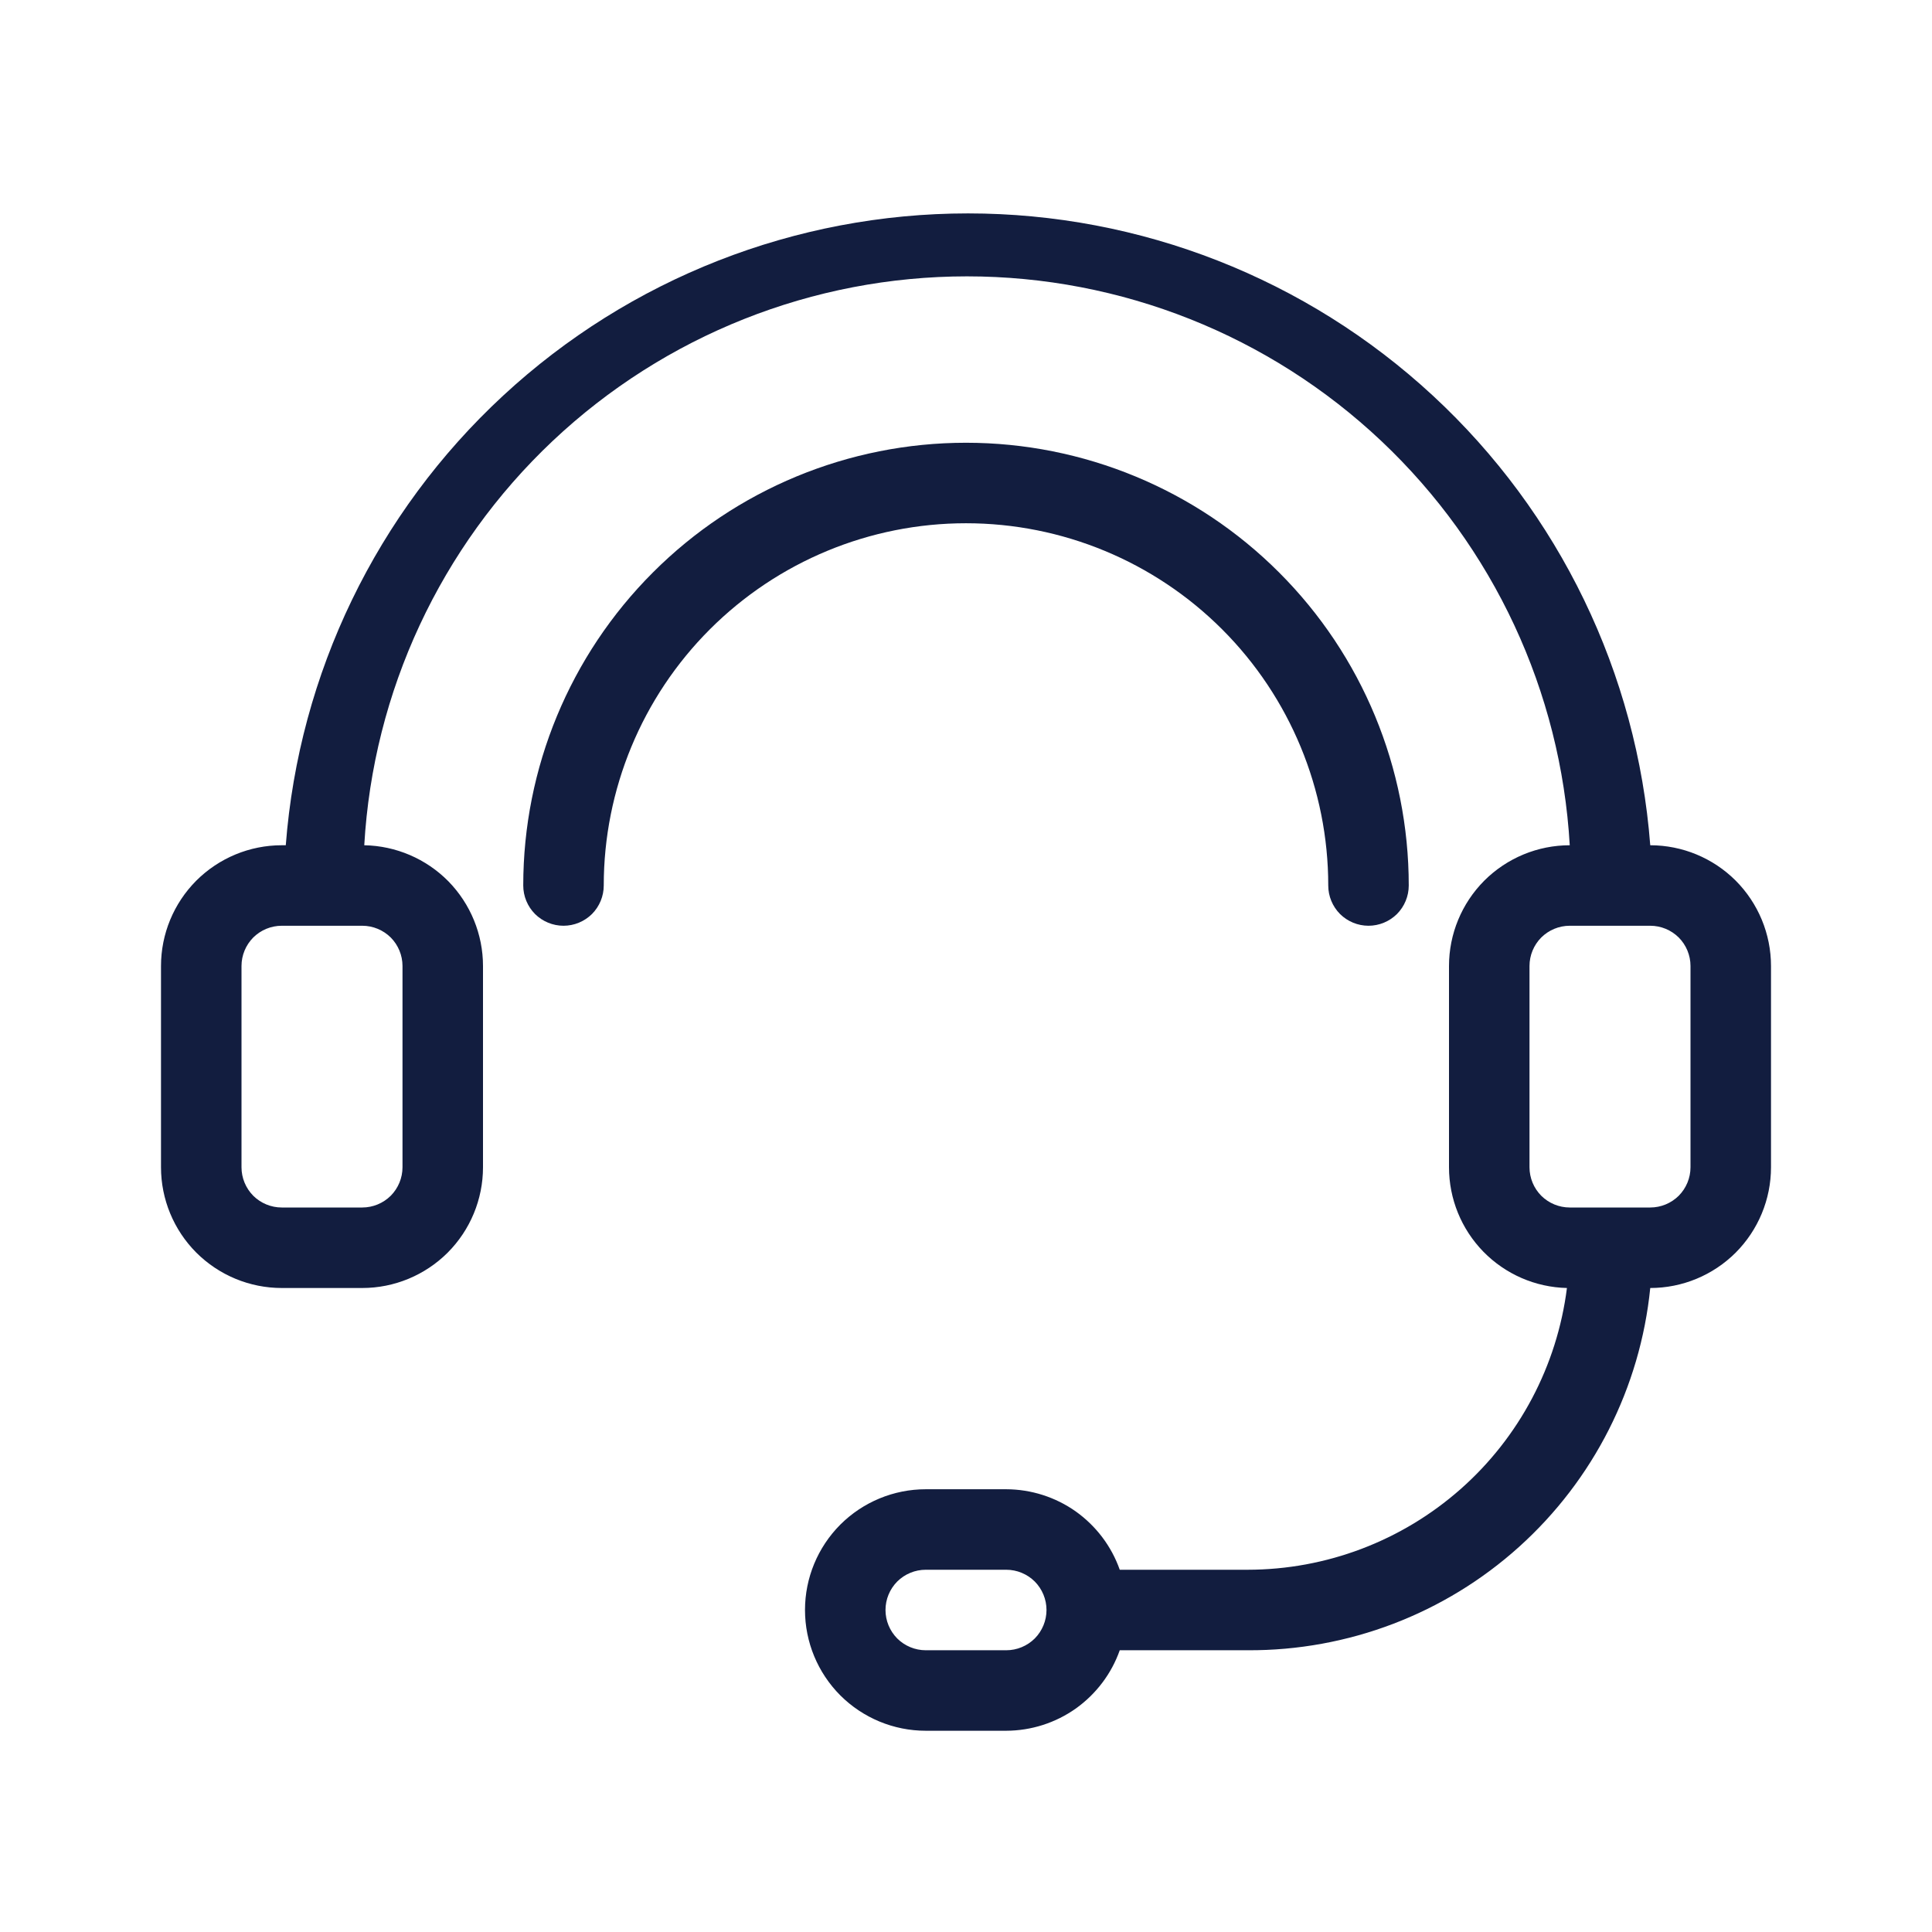
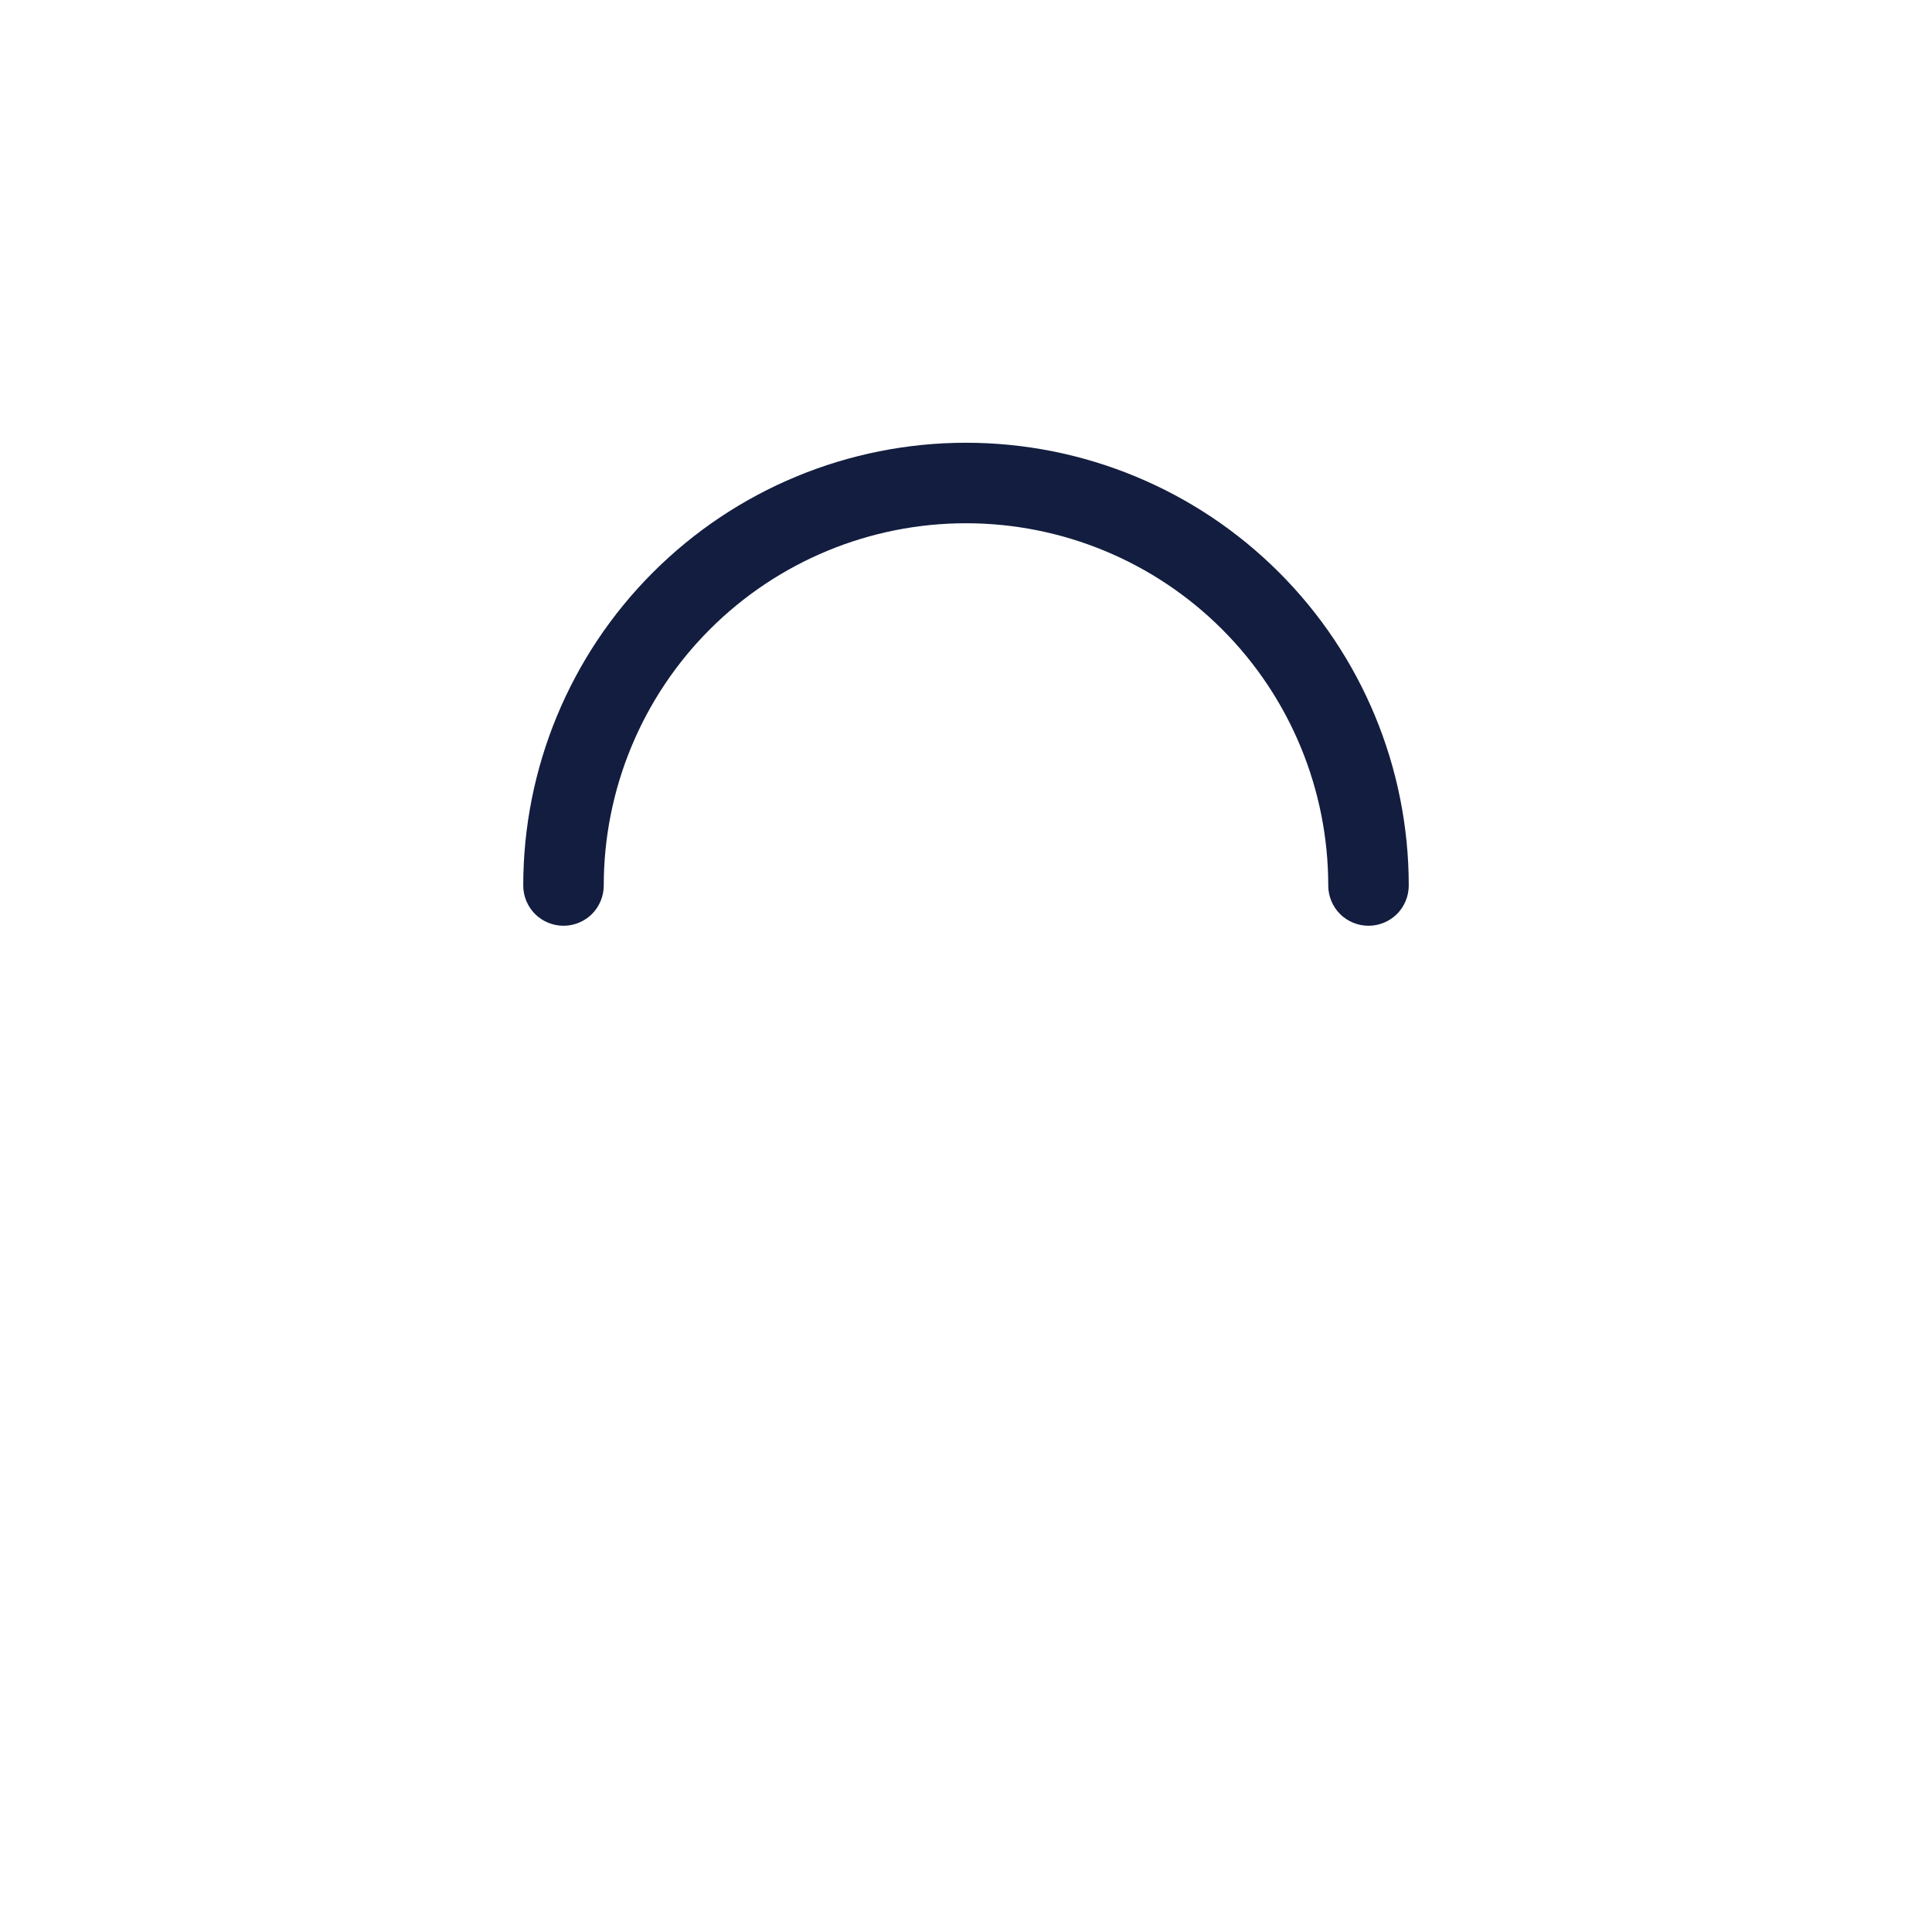
<svg xmlns="http://www.w3.org/2000/svg" width="24" height="24" viewBox="0 0 24 24" fill="none">
  <g id="customer assistance">
    <path id="Vector" d="M7.5 11C7.5 9.807 7.974 8.662 8.818 7.818C9.662 6.974 10.806 6.5 12 6.5C13.194 6.5 14.338 6.974 15.182 7.818C16.026 8.662 16.5 9.807 16.5 11C16.5 11.133 16.553 11.26 16.646 11.354C16.74 11.447 16.867 11.5 17 11.5C17.133 11.5 17.26 11.447 17.354 11.354C17.447 11.26 17.5 11.133 17.5 11C17.5 9.541 16.921 8.142 15.889 7.111C14.858 6.079 13.459 5.5 12 5.5C10.541 5.5 9.142 6.079 8.111 7.111C7.079 8.142 6.5 9.541 6.5 11C6.5 11.133 6.553 11.26 6.646 11.354C6.74 11.447 6.867 11.5 7 11.5C7.133 11.5 7.26 11.447 7.354 11.354C7.447 11.26 7.5 11.133 7.5 11Z" fill="#121D3F" />
-     <path id="Vector_2" d="M20.5 10.5C20.336 8.365 19.372 6.37 17.8 4.915C16.229 3.46 14.167 2.651 12.025 2.651C9.883 2.651 7.821 3.46 6.25 4.915C4.678 6.37 3.714 8.365 3.55 10.5H3.5C3.102 10.5 2.721 10.658 2.439 10.939C2.158 11.221 2 11.602 2 12V14.5C2 14.898 2.158 15.279 2.439 15.561C2.721 15.842 3.102 16 3.5 16H4.5C4.898 16 5.279 15.842 5.561 15.561C5.842 15.279 6 14.898 6 14.5V12C6 11.607 5.845 11.229 5.57 10.948C5.294 10.668 4.918 10.507 4.525 10.5C4.635 8.589 5.472 6.793 6.864 5.479C8.257 4.165 10.098 3.433 12.012 3.433C13.927 3.433 15.768 4.165 17.16 5.479C18.552 6.793 19.39 8.589 19.5 10.5C19.102 10.5 18.721 10.658 18.439 10.939C18.158 11.221 18 11.602 18 12V14.5C18 14.892 18.153 15.268 18.427 15.549C18.701 15.829 19.073 15.991 19.465 16C19.343 16.966 18.873 17.855 18.143 18.499C17.413 19.143 16.474 19.499 15.5 19.5H13.91C13.807 19.208 13.616 18.956 13.364 18.776C13.111 18.597 12.809 18.501 12.5 18.5H11.5C11.102 18.5 10.721 18.658 10.439 18.939C10.158 19.221 10 19.602 10 20C10 20.398 10.158 20.779 10.439 21.061C10.721 21.342 11.102 21.5 11.5 21.5H12.5C12.809 21.499 13.111 21.403 13.364 21.224C13.616 21.044 13.807 20.792 13.91 20.5H15.5C16.744 20.506 17.945 20.049 18.87 19.216C19.794 18.384 20.376 17.238 20.5 16C20.898 16 21.279 15.842 21.561 15.561C21.842 15.279 22 14.898 22 14.5V12C22 11.602 21.842 11.221 21.561 10.939C21.279 10.658 20.898 10.5 20.5 10.5ZM5 12V14.5C5 14.633 4.947 14.76 4.854 14.854C4.76 14.947 4.633 15 4.5 15H3.5C3.367 15 3.24 14.947 3.146 14.854C3.053 14.76 3 14.633 3 14.5V12C3 11.867 3.053 11.74 3.146 11.646C3.24 11.553 3.367 11.5 3.5 11.5H4.5C4.633 11.5 4.76 11.553 4.854 11.646C4.947 11.74 5 11.867 5 12ZM12.5 20.5H11.5C11.367 20.5 11.24 20.447 11.146 20.354C11.053 20.26 11 20.133 11 20C11 19.867 11.053 19.74 11.146 19.646C11.24 19.553 11.367 19.5 11.5 19.5H12.5C12.633 19.5 12.76 19.553 12.854 19.646C12.947 19.74 13 19.867 13 20C13 20.133 12.947 20.26 12.854 20.354C12.76 20.447 12.633 20.5 12.5 20.5ZM21 14.5C21 14.633 20.947 14.76 20.854 14.854C20.76 14.947 20.633 15 20.5 15H19.5C19.367 15 19.24 14.947 19.146 14.854C19.053 14.76 19 14.633 19 14.5V12C19 11.867 19.053 11.74 19.146 11.646C19.24 11.553 19.367 11.5 19.5 11.5H20.5C20.633 11.5 20.76 11.553 20.854 11.646C20.947 11.74 21 11.867 21 12V14.5Z" fill="#121D3F" />
  </g>
</svg>